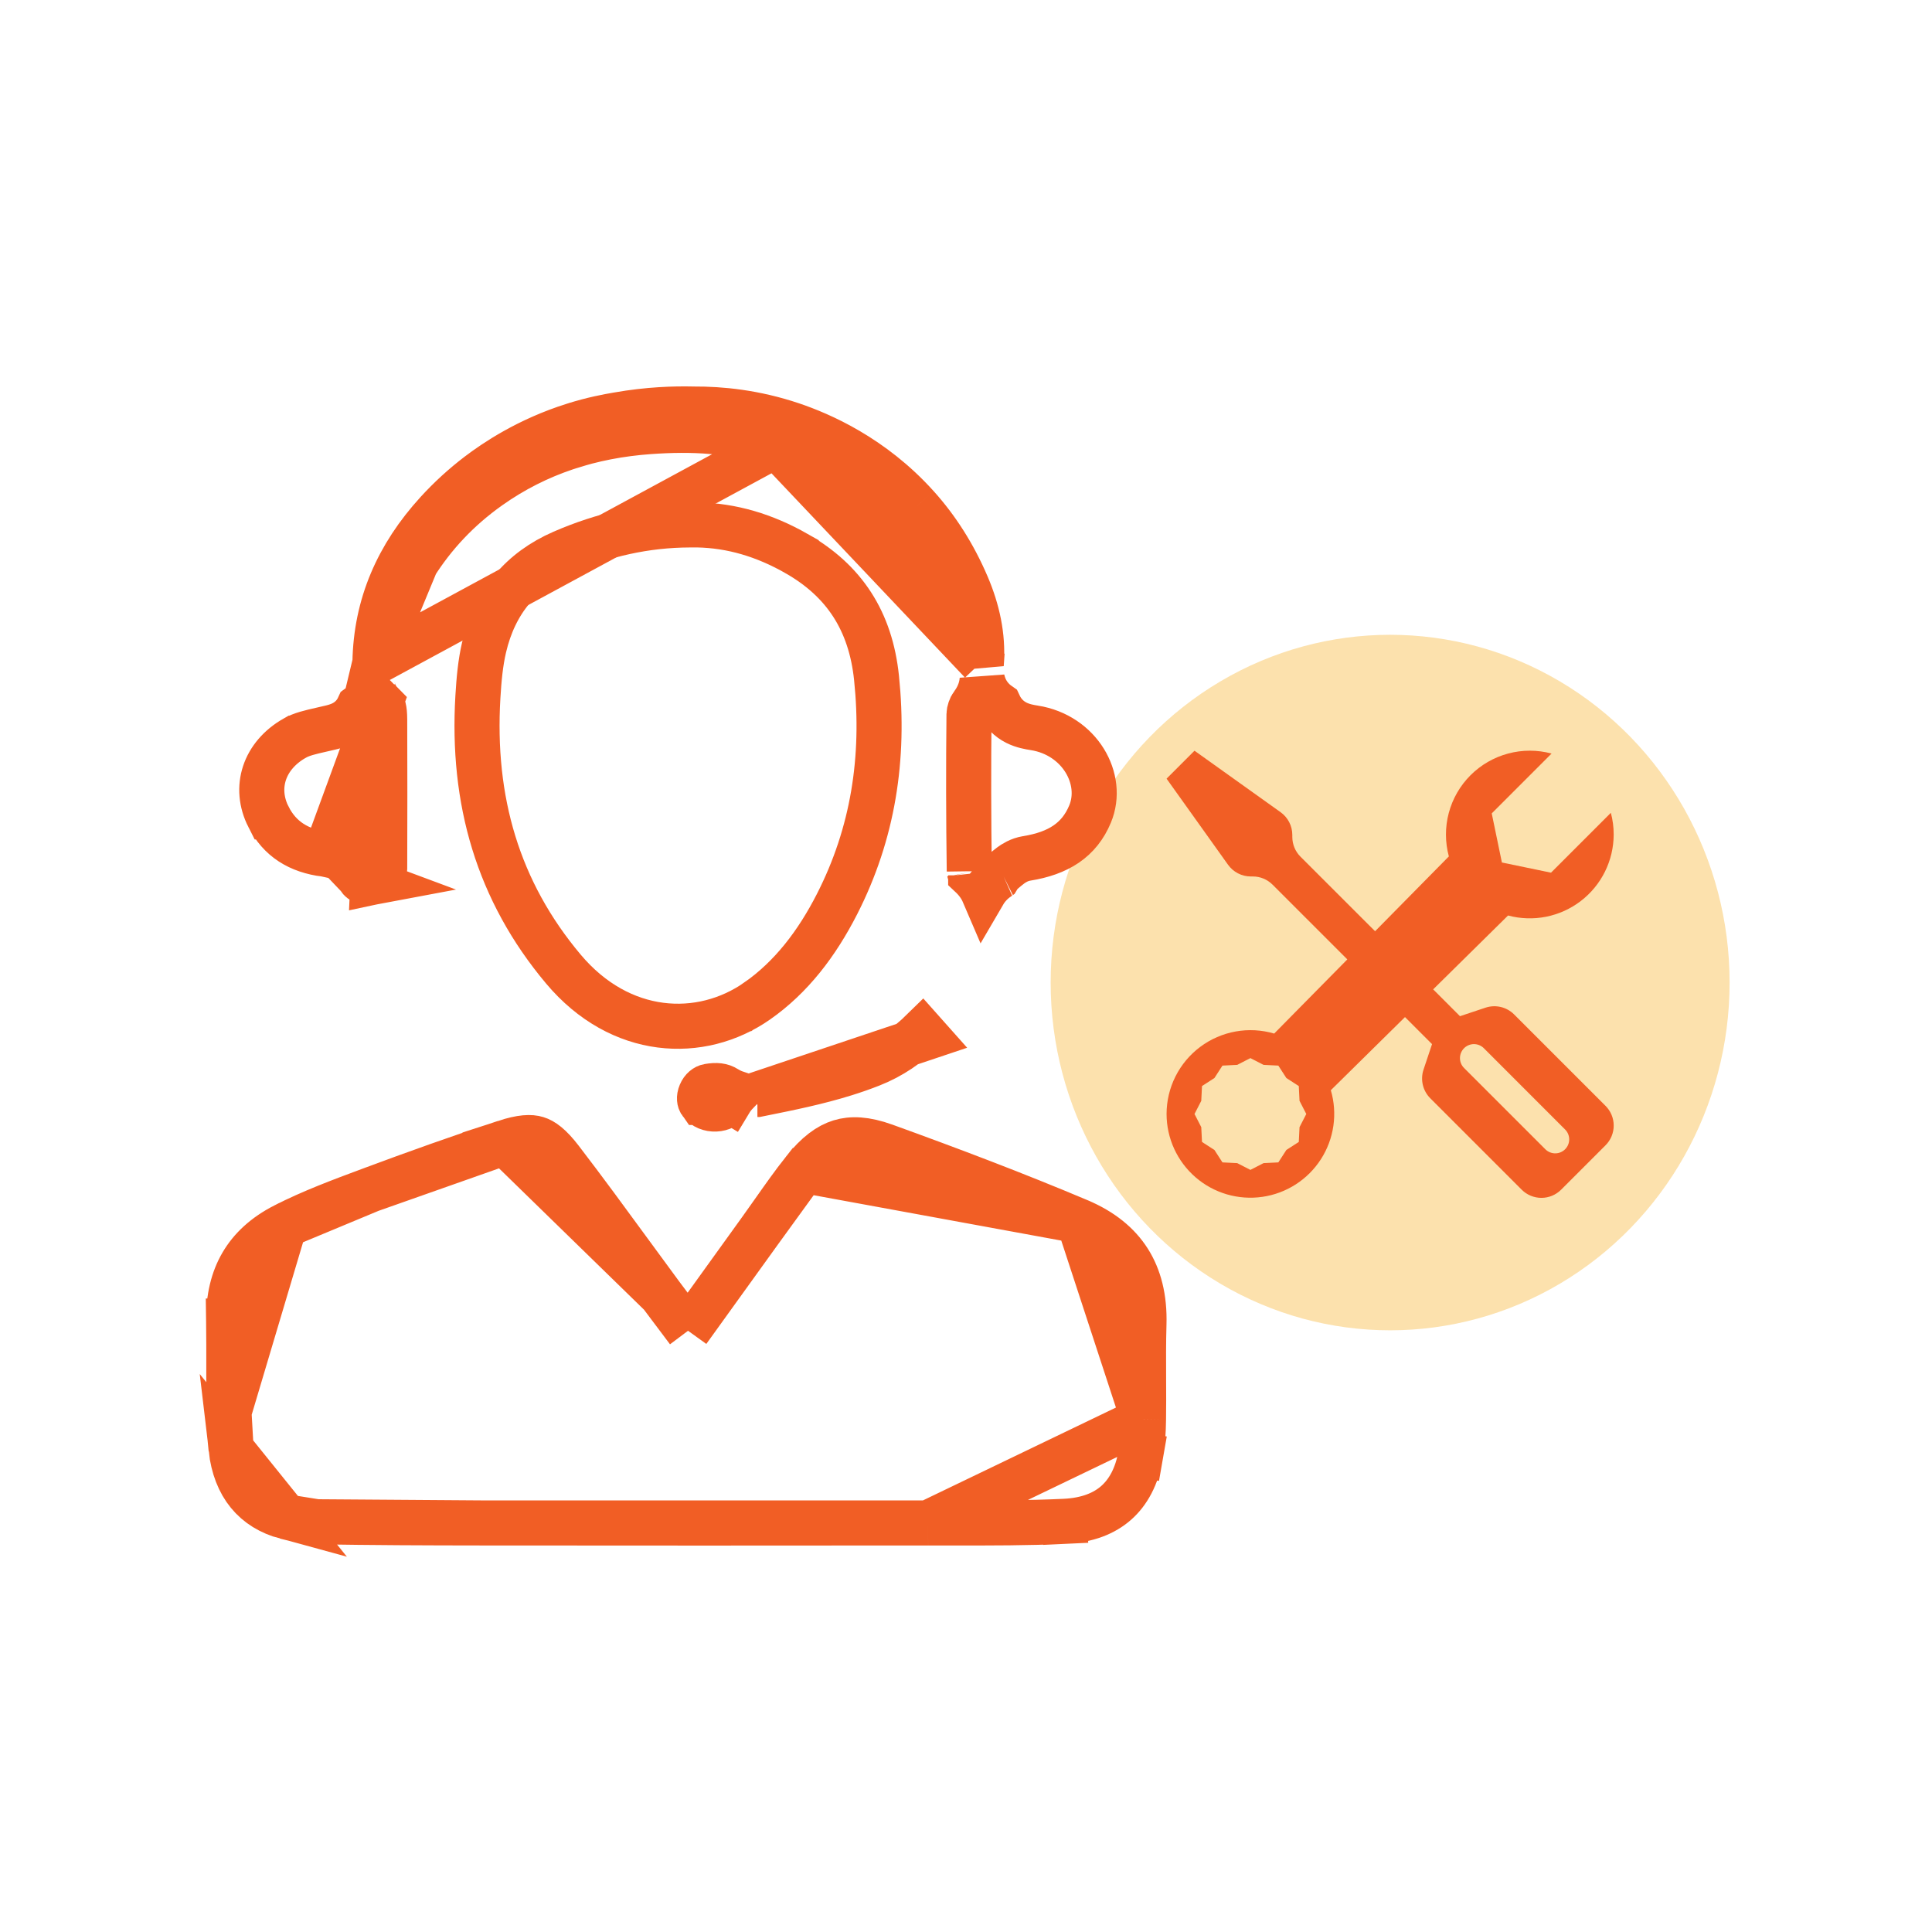
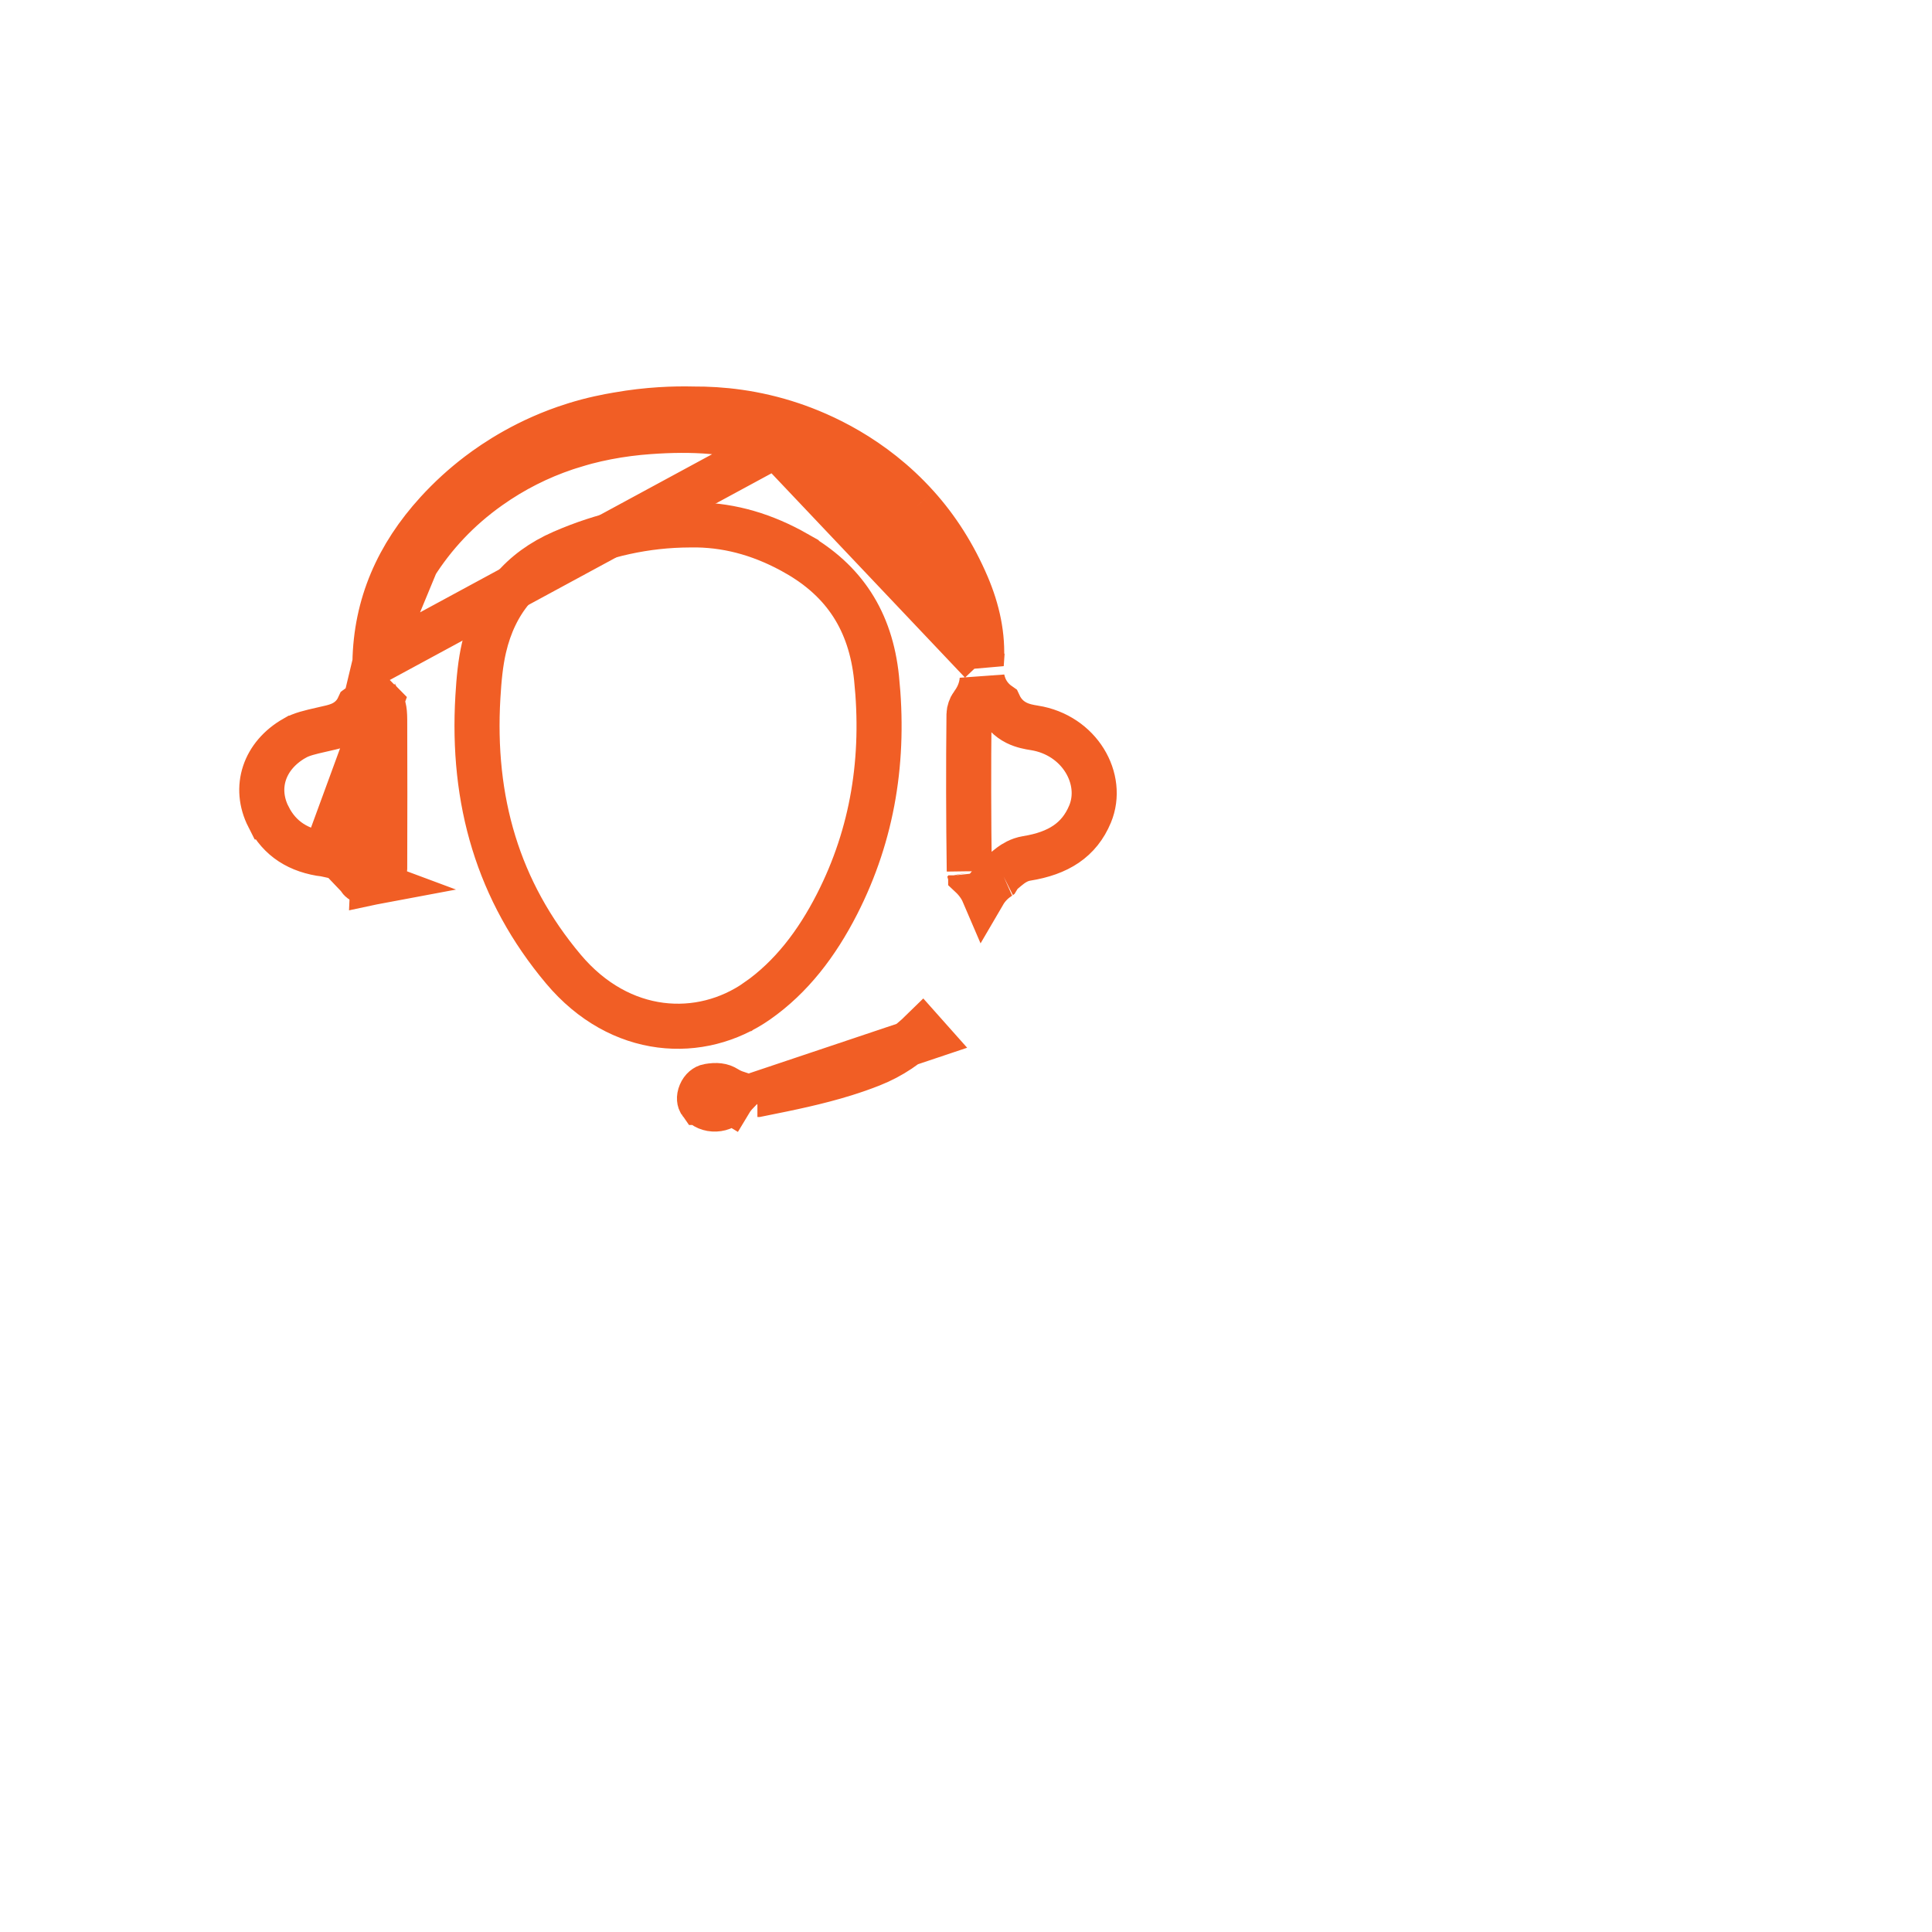
<svg xmlns="http://www.w3.org/2000/svg" width="150" height="150" viewBox="0 0 150 150" fill="none">
-   <ellipse cx="107.929" cy="76.285" rx="26.357" ry="27" fill="#FCE1AD" />
-   <path d="M53.418 103.32L51.989 101.419C51.928 101.337 51.871 101.261 51.818 101.19C51.614 100.92 51.467 100.725 51.323 100.529L53.418 103.32ZM53.418 103.32L54.808 101.39M53.418 103.32L54.808 101.39M54.808 101.39C55.404 100.564 55.982 99.76 56.551 98.969C57.371 97.83 58.171 96.719 58.973 95.606L58.974 95.605M54.808 101.39L58.974 95.605M58.974 95.605C59.349 95.084 59.709 94.574 60.061 94.073C60.838 92.971 61.583 91.912 62.402 90.876L62.403 90.876M58.974 95.605L62.403 90.876M62.403 90.876C63.426 89.581 64.344 88.93 65.227 88.658C66.097 88.391 67.179 88.417 68.687 88.961C73.758 90.793 78.791 92.701 83.735 94.784L83.736 94.785M62.403 90.876L83.736 94.785M83.736 94.785C85.563 95.554 86.829 96.608 87.636 97.879C88.445 99.152 88.876 100.773 88.816 102.811C88.774 104.196 88.781 105.676 88.787 107.119C88.792 108.182 88.796 109.225 88.781 110.192L88.781 110.194M83.736 94.785L88.781 110.194M88.781 110.194C88.767 111.166 88.714 112.086 88.563 112.951M88.781 110.194L72.058 118.24M72.058 118.24H72.058C72.715 118.239 73.369 118.24 74.02 118.241C76.932 118.245 79.796 118.249 82.659 118.115M72.058 118.24C60.476 118.253 48.895 118.251 37.312 118.24H37.312M72.058 118.24H37.312M82.659 118.115L82.741 119.863L82.659 118.115C82.659 118.115 82.659 118.115 82.659 118.115ZM82.659 118.115C84.436 118.031 85.742 117.494 86.664 116.679C87.586 115.864 88.265 114.646 88.563 112.951M88.563 112.951L90.286 113.252L88.563 112.95C88.563 112.95 88.563 112.95 88.563 112.951ZM37.312 118.24C33.065 118.237 28.826 118.219 24.59 118.149L37.312 118.24ZM17.941 112.491L17.941 112.491C18.273 115.367 19.767 117.11 22.19 117.766L17.941 112.491ZM17.941 112.491C17.833 111.563 17.788 110.608 17.778 109.633L17.778 109.631M17.941 112.491L17.778 109.631M17.778 109.631C17.764 108.494 17.765 107.355 17.766 106.204L17.766 106.11C17.767 104.93 17.767 103.737 17.751 102.542M17.778 109.631L22.09 95.152M22.09 95.152L22.089 95.152C20.546 95.941 19.476 96.948 18.787 98.127C18.095 99.309 17.727 100.767 17.751 102.542M22.09 95.152C24.184 94.081 26.427 93.244 28.767 92.373L28.768 92.373M22.09 95.152L28.768 92.373M17.751 102.542L16.001 102.566L17.751 102.542ZM28.768 92.373C32.225 91.084 35.696 89.843 39.187 88.699L28.768 92.373ZM48.957 97.305C49.741 98.376 50.527 99.451 51.322 100.528L39.187 88.698C40.52 88.263 41.211 88.263 41.676 88.405C42.137 88.545 42.704 88.926 43.549 90.027C45.388 92.425 47.166 94.855 48.957 97.305ZM24.59 118.149C23.836 118.136 23.024 117.991 22.19 117.766L24.59 118.149Z" stroke="#F15E25" stroke-width="3.5" />
  <path d="M61.823 42.965L61.823 42.966C65.537 45.075 67.594 48.205 68.054 52.639C68.698 58.858 67.781 64.719 64.988 70.192C63.42 73.262 61.438 75.861 58.791 77.714L59.74 79.07L58.791 77.714C54.422 80.771 48.154 80.489 43.743 75.241C38.653 69.183 36.626 62.139 37.104 54.103L37.104 54.103C37.184 52.743 37.303 51.461 37.581 50.27L37.581 50.27C38.412 46.705 40.484 44.275 43.672 42.887L43.672 42.887C46.834 41.509 50.132 40.765 53.542 40.755L54.134 40.753C56.834 40.804 59.367 41.571 61.823 42.965ZM42.975 41.287L42.975 41.286L42.975 41.287Z" stroke="#F15E25" stroke-width="3.5" />
  <path d="M53.841 31.759L53.816 31.758C52.343 31.723 50.328 31.785 47.977 32.197L47.974 32.198C47.218 32.329 46.026 32.542 44.525 33.017L44.524 33.017C40.978 34.136 38.461 35.843 37.149 36.837L53.841 31.759ZM53.841 31.759L53.867 31.759M53.841 31.759L53.867 31.759M53.867 31.759C55.964 31.747 58.606 32.005 61.48 32.973C63.683 33.716 67.717 35.443 71.187 39.301L71.188 39.301M53.867 31.759L71.188 39.301M71.188 39.301C72.752 41.039 74.056 43.076 75.07 45.448C75.899 47.391 76.331 49.378 76.194 51.405L76.194 51.406M71.188 39.301L76.194 51.406M76.194 51.406C76.188 51.486 76.183 51.574 76.18 51.668C76.153 51.537 76.121 51.41 76.086 51.289L76.085 51.287C73.671 43.015 68.244 37.474 60.248 34.571L76.194 51.406ZM29.112 51.428C29.189 46.953 30.88 43.127 33.931 39.782L29.112 51.428ZM29.112 51.428C30.417 45.958 33.156 41.221 37.981 37.803L37.981 37.803C41.732 35.145 45.935 33.829 50.432 33.509L50.433 33.509C53.647 33.281 56.986 33.386 60.247 34.57L29.112 51.428ZM28.945 68.528C29.534 68.411 29.866 67.977 29.867 67.451L29.867 67.45C29.878 63.587 29.883 59.725 29.867 55.866C29.862 55.013 29.753 54.747 29.566 54.558L28.945 68.528ZM28.945 68.528C28.748 68.566 28.461 68.549 28.224 68.451C28.019 68.366 27.929 68.26 27.882 68.132L28.945 68.528ZM26.392 66.569C27.061 66.836 27.599 67.358 27.882 68.131L26.392 66.569ZM26.392 66.569C25.963 66.397 25.46 66.346 25.296 66.329M26.392 66.569L25.296 66.329M25.296 66.329C25.277 66.327 25.262 66.326 25.253 66.324L25.296 66.329ZM80.299 56.51L80.303 56.51C83.835 57.07 85.755 60.493 84.635 63.196C83.792 65.228 82.164 66.251 79.71 66.646L79.71 66.646C79.13 66.74 78.698 67.027 78.469 67.194C78.312 67.309 78.065 67.516 77.981 67.588C77.965 67.601 77.955 67.609 77.952 67.612C77.818 67.72 77.714 67.832 77.635 67.929C77.558 68.026 77.498 68.117 77.456 68.188C76.988 68.517 76.631 68.915 76.371 69.36C76.135 68.809 75.777 68.35 75.365 67.965C75.365 67.964 75.364 67.963 75.364 67.962C75.35 67.941 75.33 67.906 75.31 67.856C75.291 67.808 75.275 67.758 75.266 67.714C75.256 67.669 75.255 67.645 75.255 67.647L75.255 67.645C75.198 63.583 75.19 59.521 75.234 55.459C75.237 55.226 75.352 54.895 75.483 54.723L75.484 54.722C75.88 54.201 76.142 53.62 76.232 52.978C76.244 52.892 76.253 52.807 76.258 52.724C76.283 52.845 76.315 52.968 76.355 53.092C76.563 53.734 76.964 54.294 77.568 54.713C77.867 55.357 78.334 55.823 78.918 56.116C79.425 56.37 79.967 56.457 80.264 56.504C80.277 56.506 80.288 56.508 80.299 56.51ZM77.867 67.932L77.861 67.935C77.863 67.934 77.865 67.933 77.867 67.932ZM28.946 53.389C29.012 53.679 29.17 54.157 29.566 54.558L25.252 66.324C23.179 66.063 21.716 65.13 20.848 63.426L20.847 63.426C19.686 61.145 20.503 58.66 22.879 57.31L22.88 57.31C23.423 57.001 24.061 56.855 24.973 56.647C25.157 56.605 25.352 56.56 25.56 56.511L25.56 56.511C25.574 56.508 25.59 56.505 25.606 56.501C25.83 56.449 26.292 56.342 26.714 56.104C27.2 55.831 27.596 55.42 27.848 54.869C28.411 54.46 28.758 53.931 28.941 53.367C28.942 53.374 28.944 53.382 28.946 53.389ZM56.376 84.497C56.612 84.645 56.881 84.775 57.165 84.87C56.97 85.074 56.812 85.286 56.695 85.479L58.194 86.382L56.697 85.476C56.212 86.278 54.914 86.313 54.394 85.593L54.393 85.593C54.319 85.49 54.246 85.243 54.394 84.892C54.539 84.547 54.789 84.377 54.986 84.341L54.989 84.341C55.645 84.221 56.044 84.288 56.376 84.497ZM58.711 84.994C58.742 84.988 58.773 84.982 58.805 84.975C58.805 84.975 58.806 84.975 58.806 84.975C58.925 84.951 59.044 84.927 59.163 84.903C61.258 84.482 63.45 84.04 65.621 83.362C66.299 83.15 66.975 82.915 67.646 82.65L67.646 82.65C69.236 82.022 70.519 81.116 71.598 80.056L72.02 80.53L58.711 84.994ZM27.382 55.153L27.388 55.15C27.386 55.151 27.384 55.152 27.382 55.153ZM33.931 39.781C34.932 38.685 36.007 37.705 37.149 36.837L33.931 39.781Z" stroke="#F15E25" stroke-width="3.5" />
  <g clip-path="url(#clip0_1837_560)">
-     <path d="M92.741 58.285L90.572 60.455L95.345 67.139C95.546 67.421 95.811 67.65 96.119 67.808C96.426 67.967 96.767 68.049 97.113 68.049H97.265C97.55 68.048 97.833 68.104 98.096 68.213C98.36 68.323 98.599 68.483 98.801 68.684L104.605 74.488L98.927 80.246C97.956 79.96 96.931 79.905 95.935 80.084C94.939 80.263 93.998 80.671 93.187 81.278C92.376 81.884 91.717 82.67 91.263 83.575C90.809 84.48 90.573 85.478 90.572 86.49C90.573 87.423 90.775 88.345 91.163 89.193C91.552 90.041 92.118 90.796 92.824 91.406C93.53 92.016 94.358 92.467 95.253 92.729C96.149 92.99 97.09 93.057 98.013 92.923C98.936 92.79 99.82 92.459 100.604 91.954C101.389 91.449 102.055 90.781 102.559 89.996C103.063 89.211 103.392 88.327 103.524 87.403C103.656 86.48 103.588 85.539 103.325 84.644L109.083 78.966L111.183 81.066L110.521 83.049C110.394 83.432 110.376 83.842 110.469 84.234C110.561 84.626 110.762 84.984 111.046 85.269L118.141 92.364C118.342 92.566 118.581 92.726 118.844 92.836C119.108 92.945 119.39 93.002 119.675 93.002C119.96 93.002 120.243 92.945 120.506 92.836C120.769 92.726 121.008 92.566 121.209 92.364L124.65 88.923C124.852 88.722 125.013 88.483 125.122 88.219C125.232 87.956 125.288 87.674 125.288 87.389C125.288 87.104 125.232 86.821 125.122 86.558C125.013 86.295 124.852 86.056 124.65 85.855L117.555 78.76C117.271 78.475 116.912 78.275 116.52 78.182C116.128 78.09 115.718 78.108 115.336 78.235L113.353 78.897L111.27 76.814L117.085 71.079C118.049 71.337 119.06 71.37 120.039 71.175C121.018 70.98 121.94 70.562 122.732 69.955C123.524 69.348 124.167 68.567 124.61 67.672C125.052 66.777 125.284 65.792 125.286 64.794C125.286 64.208 125.212 63.646 125.065 63.108L120.421 67.754L116.607 66.964L115.818 63.152L120.463 58.506C119.358 58.209 118.194 58.209 117.089 58.505C115.983 58.801 114.976 59.383 114.167 60.193C113.358 61.002 112.778 62.011 112.483 63.117C112.189 64.222 112.191 65.386 112.489 66.491L106.761 72.301L100.971 66.515C100.564 66.108 100.335 65.556 100.335 64.981V64.827C100.335 64.481 100.252 64.141 100.094 63.833C99.936 63.526 99.707 63.261 99.426 63.06L92.741 58.285ZM113.67 81.383C113.77 81.282 113.89 81.202 114.022 81.147C114.154 81.093 114.295 81.064 114.438 81.064C114.58 81.064 114.722 81.093 114.853 81.147C114.985 81.202 115.105 81.282 115.206 81.383L121.528 87.708C121.726 87.912 121.835 88.186 121.832 88.471C121.83 88.755 121.716 89.027 121.515 89.228C121.314 89.43 121.042 89.544 120.757 89.546C120.473 89.549 120.199 89.439 119.994 89.242L113.67 82.919C113.569 82.819 113.488 82.699 113.434 82.567C113.379 82.435 113.351 82.294 113.351 82.151C113.351 82.008 113.379 81.867 113.434 81.735C113.488 81.604 113.569 81.484 113.67 81.383ZM97.081 82.151L98.102 82.676L99.25 82.733L99.873 83.698L100.838 84.321L100.895 85.469L101.42 86.49L100.895 87.512L100.838 88.66L99.873 89.283L99.25 90.248L98.102 90.305L97.081 90.83L96.059 90.305L94.911 90.248L94.288 89.283L93.323 88.66L93.266 87.512L92.741 86.49L93.266 85.469L93.323 84.321L94.288 83.698L94.911 82.733L96.059 82.676L97.081 82.151Z" fill="#F15E25" />
-   </g>
+     </g>
  <defs>
    <clipPath id="clip0_1837_560">
-       <rect width="34.714" height="34.714" fill="white" transform="translate(90.572 58.285)" />
-     </clipPath>
+       </clipPath>
  </defs>
</svg>